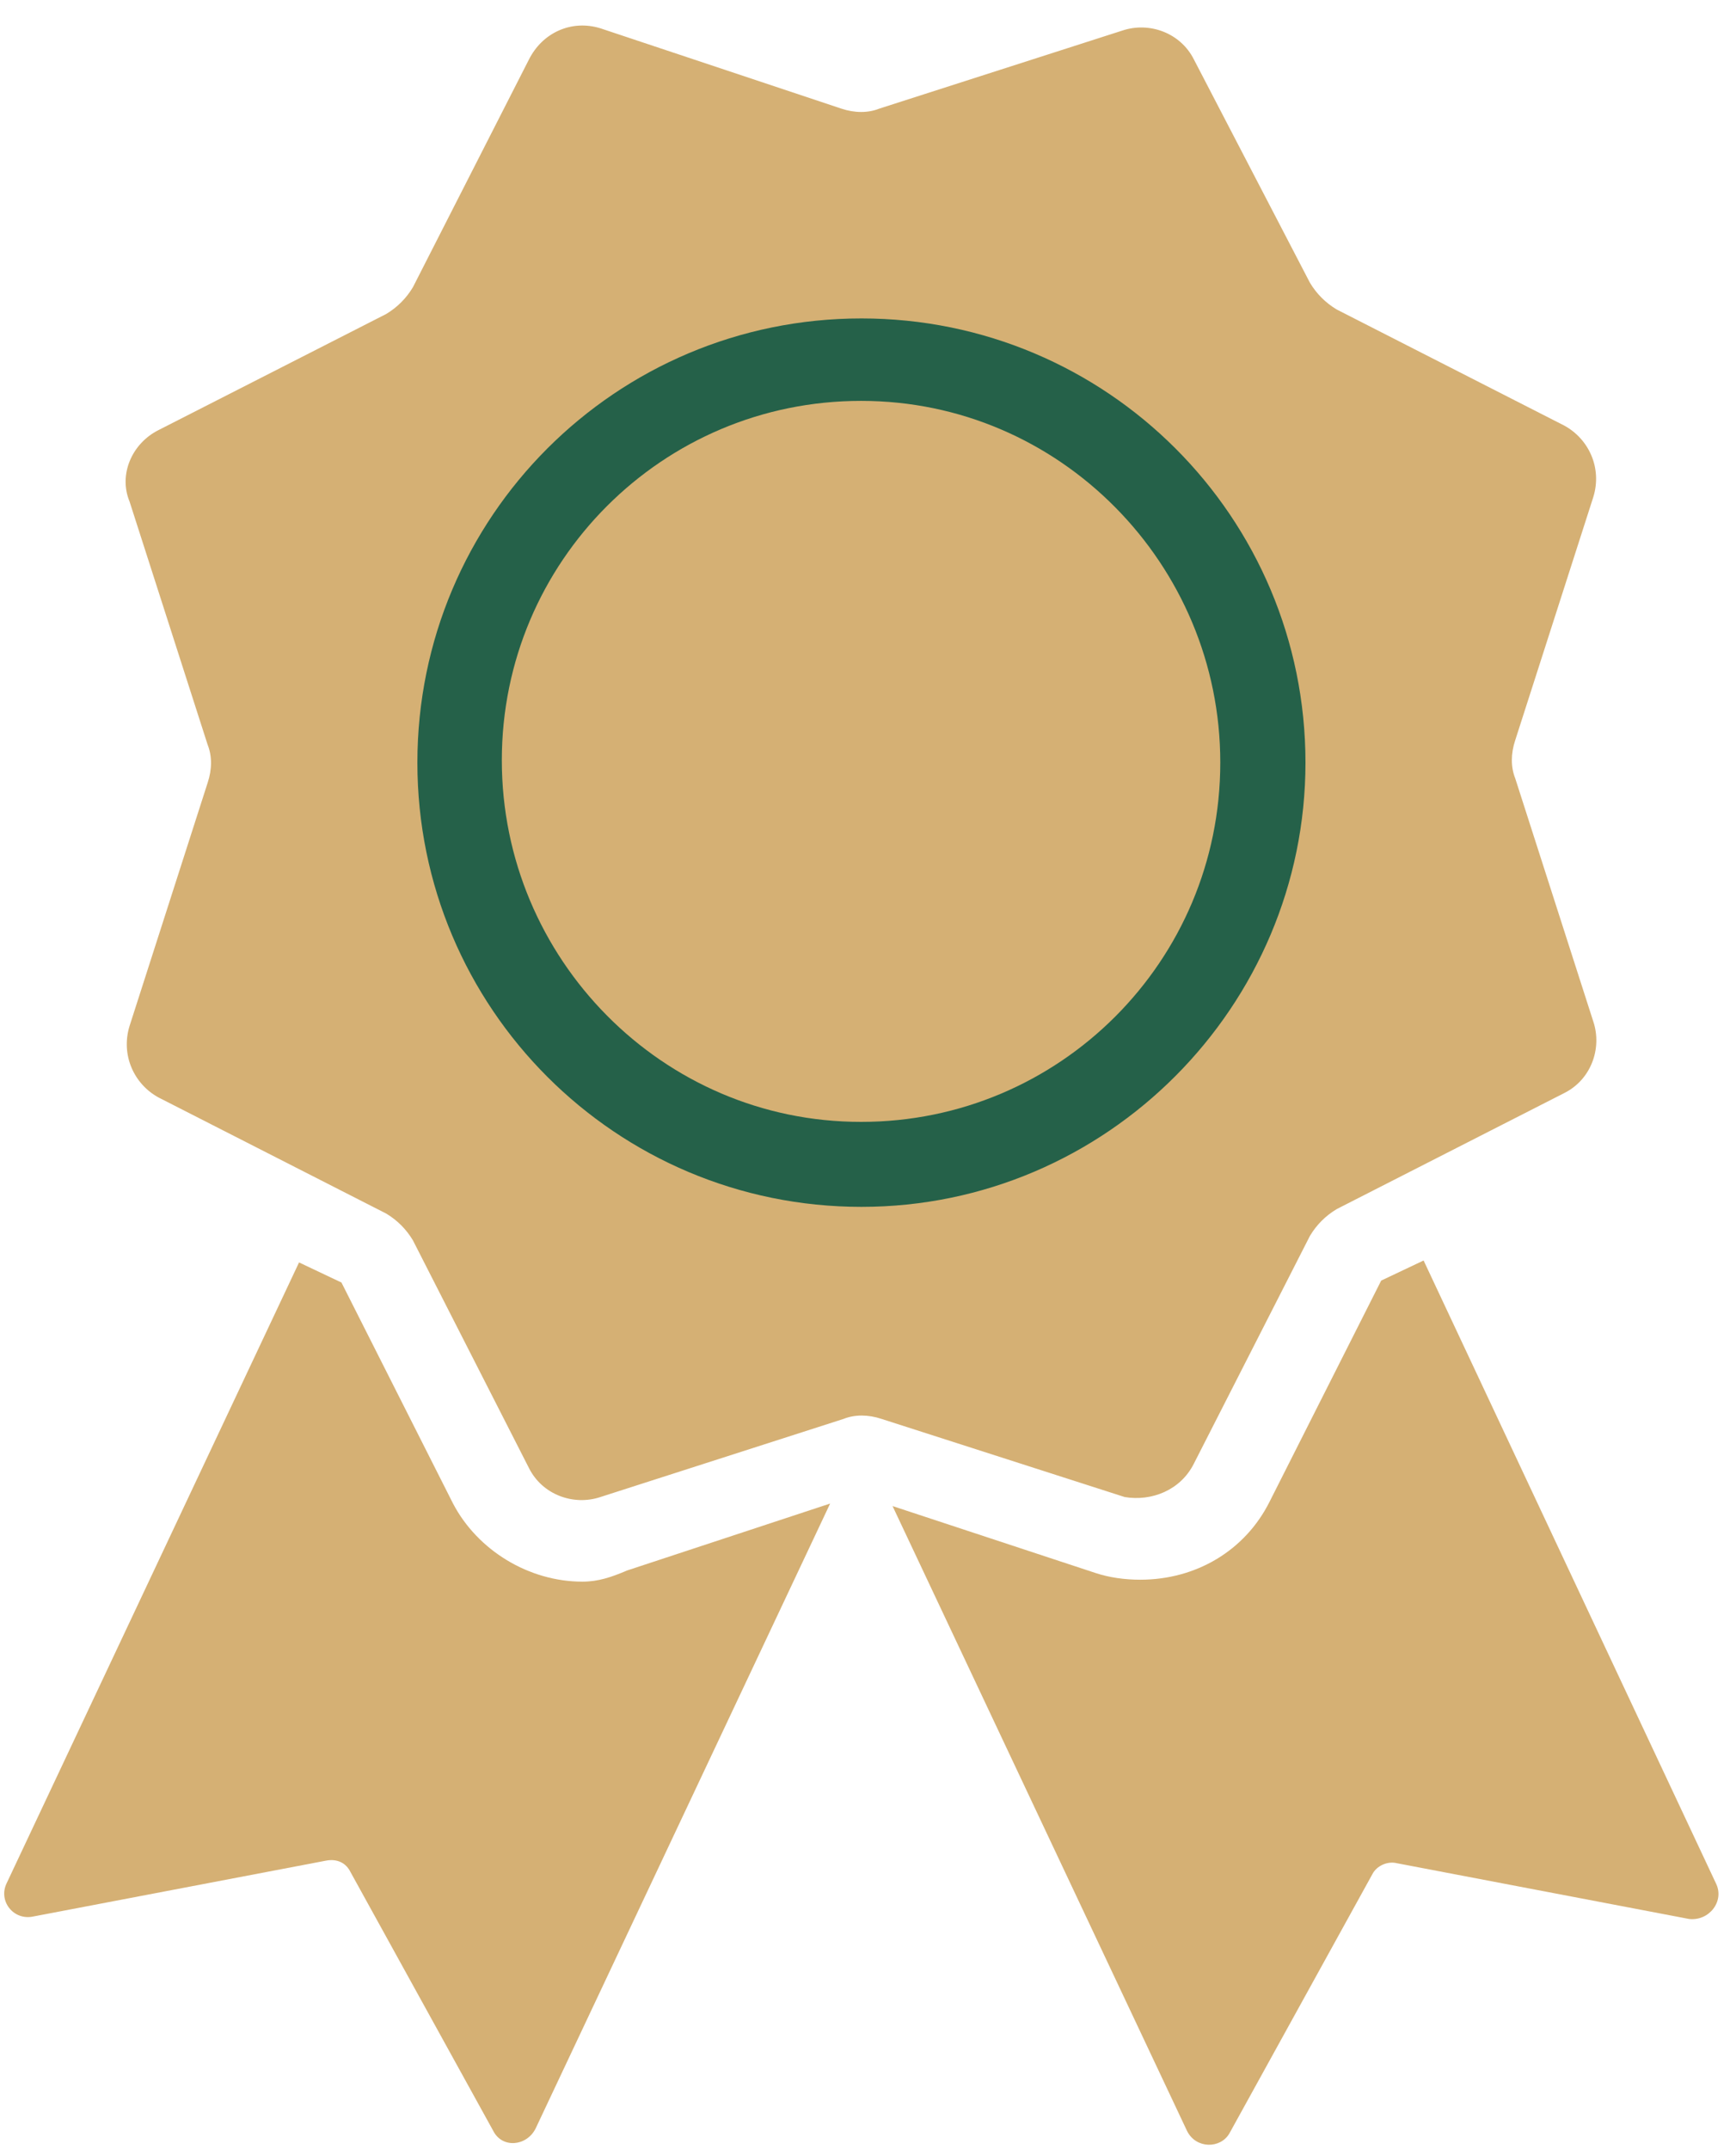
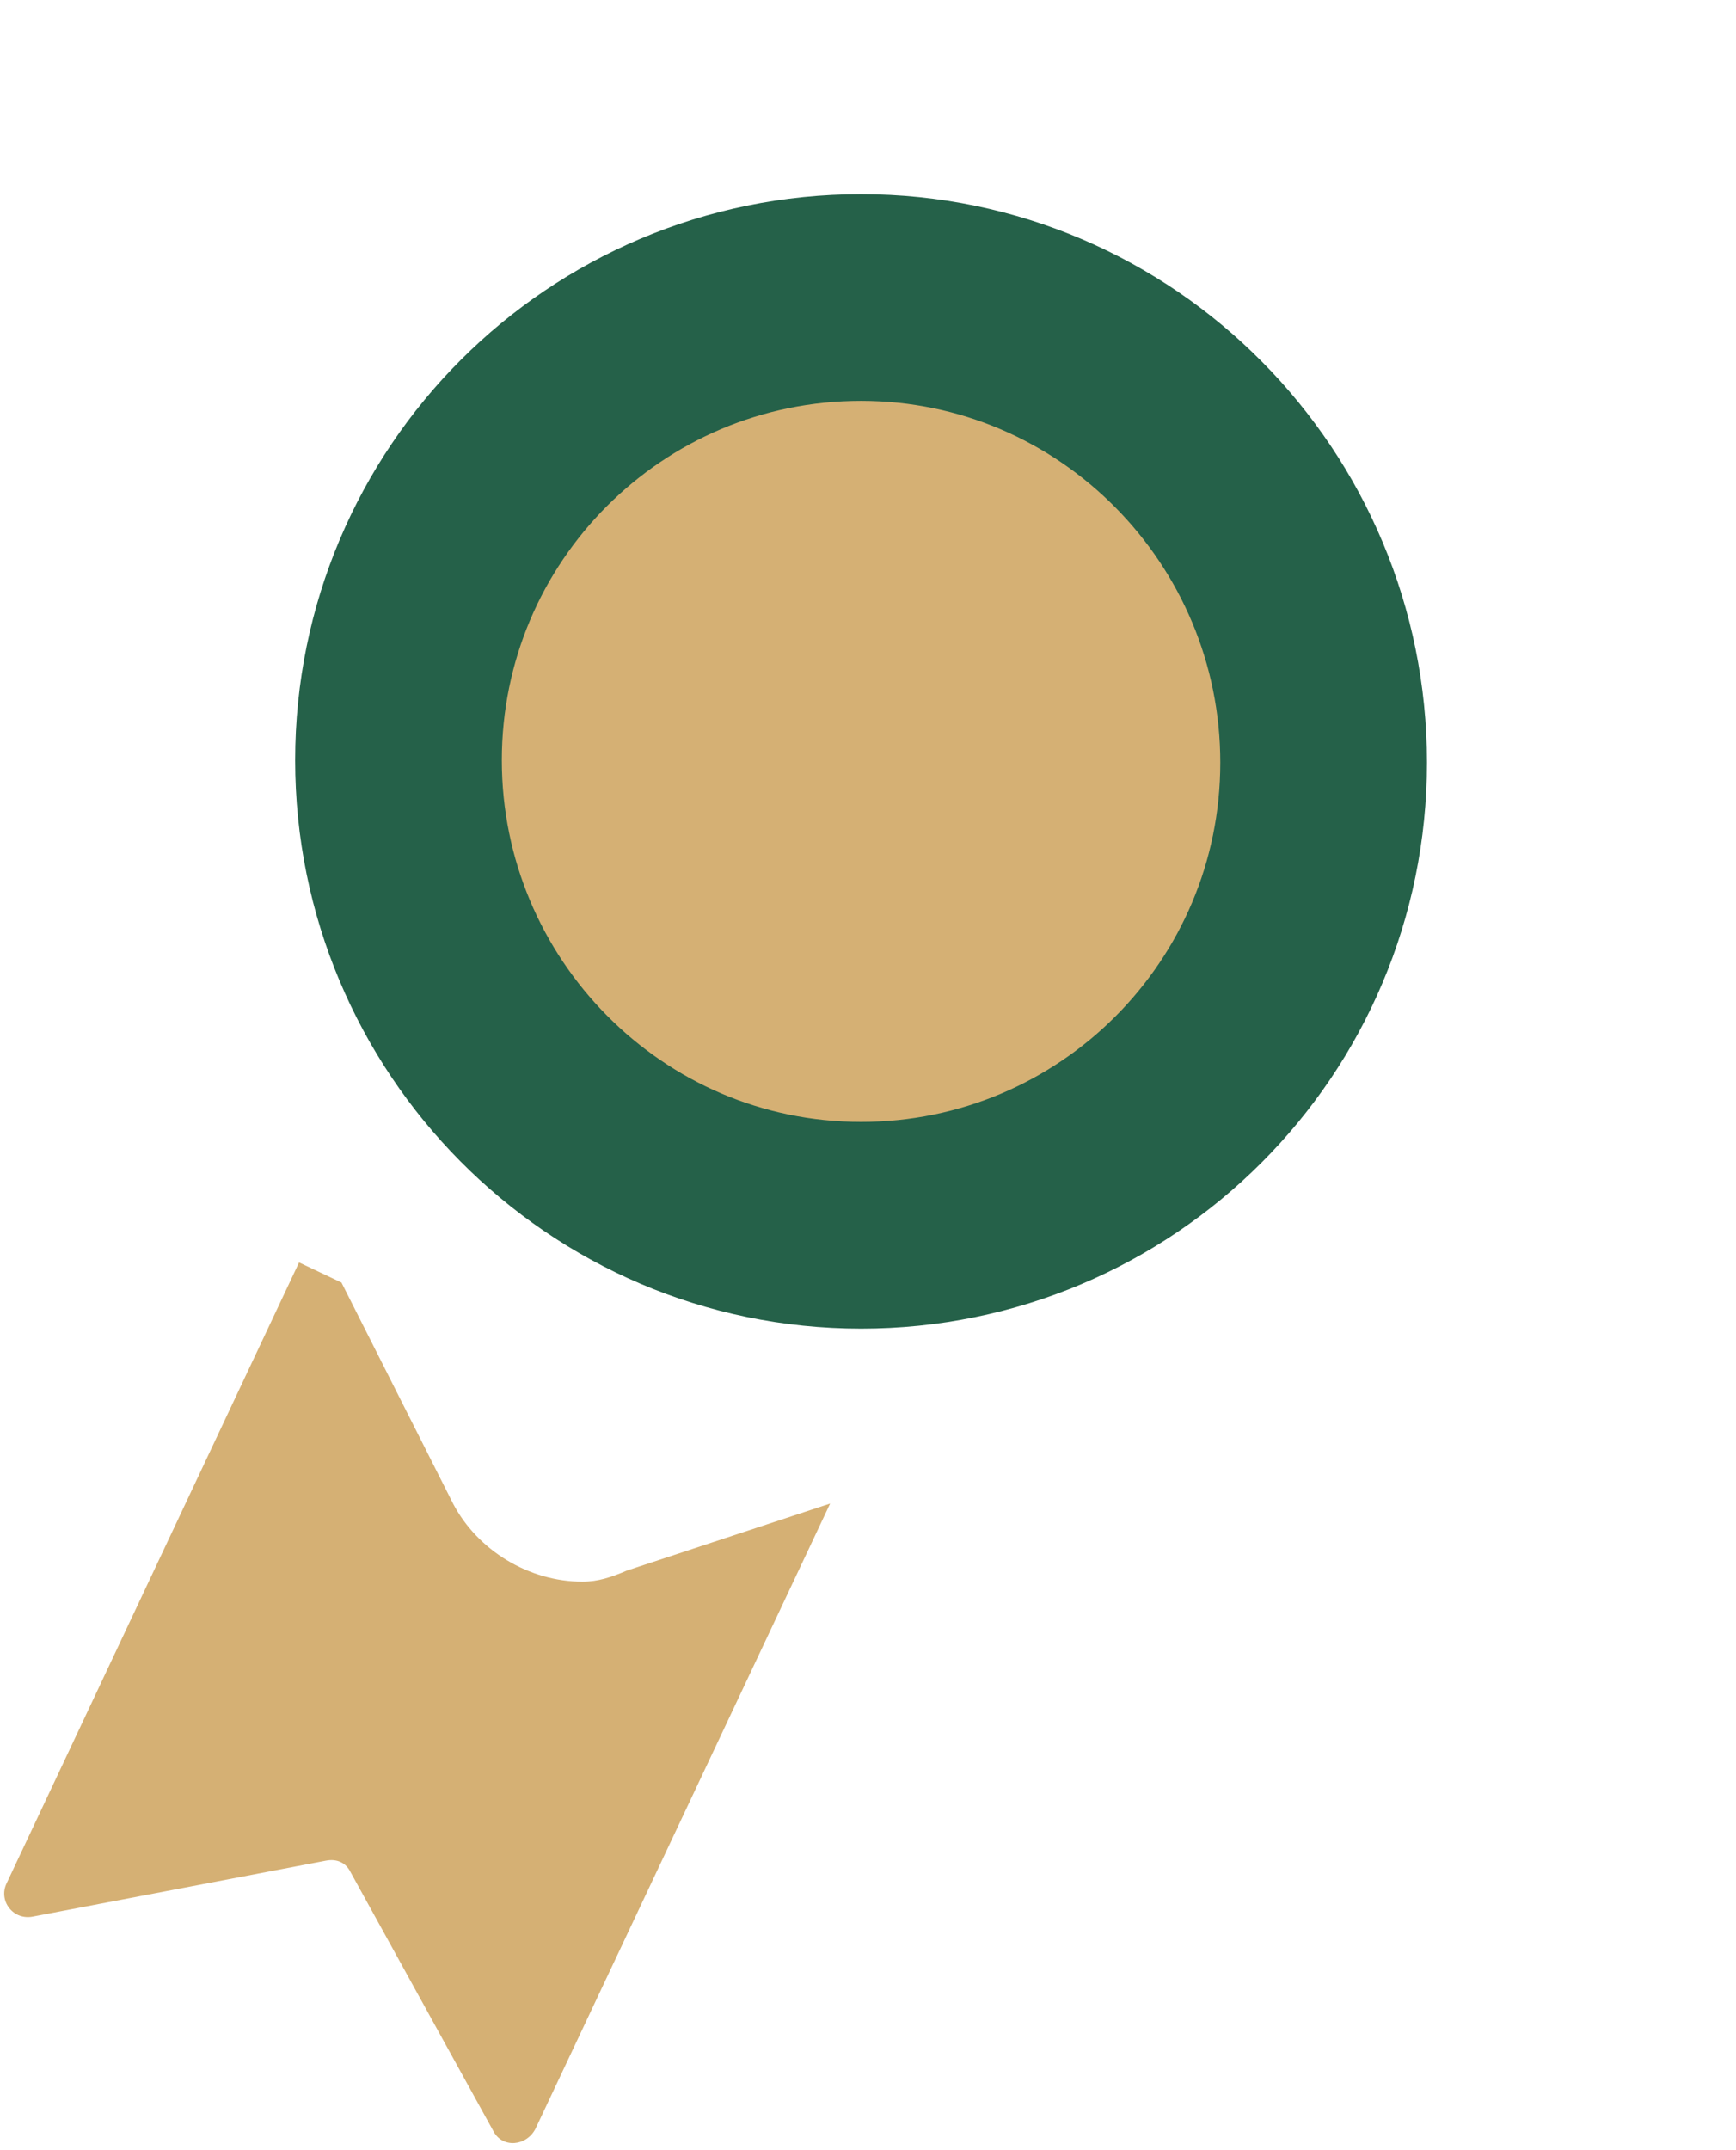
<svg xmlns="http://www.w3.org/2000/svg" width="42" height="52" viewBox="0 0 42 52" fill="none">
  <path d="M20.832 7.195C14.647 7.195 9.641 12.201 9.641 18.387C9.641 24.552 14.627 29.632 20.832 29.632C27.017 29.632 32.023 24.626 32.023 18.441C32.023 12.276 27.037 7.195 20.832 7.195Z" fill="#D5B074" stroke="#256149" stroke-width="5" />
  <path d="M14.091 38.251C12.796 38.251 11.554 37.495 10.96 36.361L8.261 31.017L7.235 30.531L0.164 45.538C-0.052 45.971 0.326 46.456 0.811 46.348L7.883 44.999C8.153 44.945 8.369 45.052 8.477 45.269L11.932 51.531C12.148 51.963 12.741 51.909 12.958 51.477L20.084 36.362L15.171 37.981C14.793 38.143 14.47 38.251 14.091 38.251L14.091 38.251Z" fill="#D5B074" />
-   <path d="M41.514 45.546L34.442 30.484L33.416 30.97L30.717 36.315C30.123 37.502 28.936 38.204 27.586 38.204C27.208 38.204 26.83 38.15 26.506 38.042L21.594 36.423L28.72 51.538C28.936 51.97 29.529 51.97 29.745 51.592L33.2 45.33C33.309 45.114 33.578 45.006 33.794 45.06L40.866 46.409C41.352 46.463 41.729 45.977 41.514 45.546L41.514 45.546Z" fill="#D5B074" />
-   <path d="M28.885 35.395L31.692 29.889C31.854 29.619 32.07 29.403 32.34 29.241L37.846 26.434C38.494 26.11 38.764 25.354 38.548 24.706L36.658 18.822C36.55 18.552 36.55 18.228 36.658 17.904L38.548 12.02C38.764 11.318 38.44 10.617 37.846 10.293L32.34 7.485C32.07 7.323 31.854 7.107 31.692 6.838L28.885 1.439C28.561 0.792 27.805 0.522 27.157 0.738L21.273 2.627C21.003 2.735 20.679 2.735 20.355 2.627L14.525 0.684C13.823 0.468 13.122 0.792 12.797 1.439L9.99 6.946C9.828 7.216 9.612 7.432 9.343 7.594L3.836 10.401C3.189 10.725 2.865 11.48 3.134 12.128L5.024 18.012C5.132 18.282 5.132 18.606 5.024 18.93L3.134 24.814C2.919 25.516 3.242 26.218 3.836 26.542L9.343 29.349C9.613 29.511 9.828 29.727 9.99 29.997L12.797 35.503C13.121 36.151 13.877 36.421 14.525 36.205L20.409 34.315C20.679 34.207 21.003 34.207 21.327 34.315L27.211 36.205C27.859 36.313 28.561 36.043 28.885 35.395ZM20.841 29.187C14.903 29.187 10.098 24.382 10.098 18.444C10.098 12.506 14.903 7.701 20.841 7.701C26.779 7.701 31.584 12.506 31.584 18.444C31.584 24.328 26.779 29.187 20.841 29.187Z" fill="#D5B074" />
</svg>